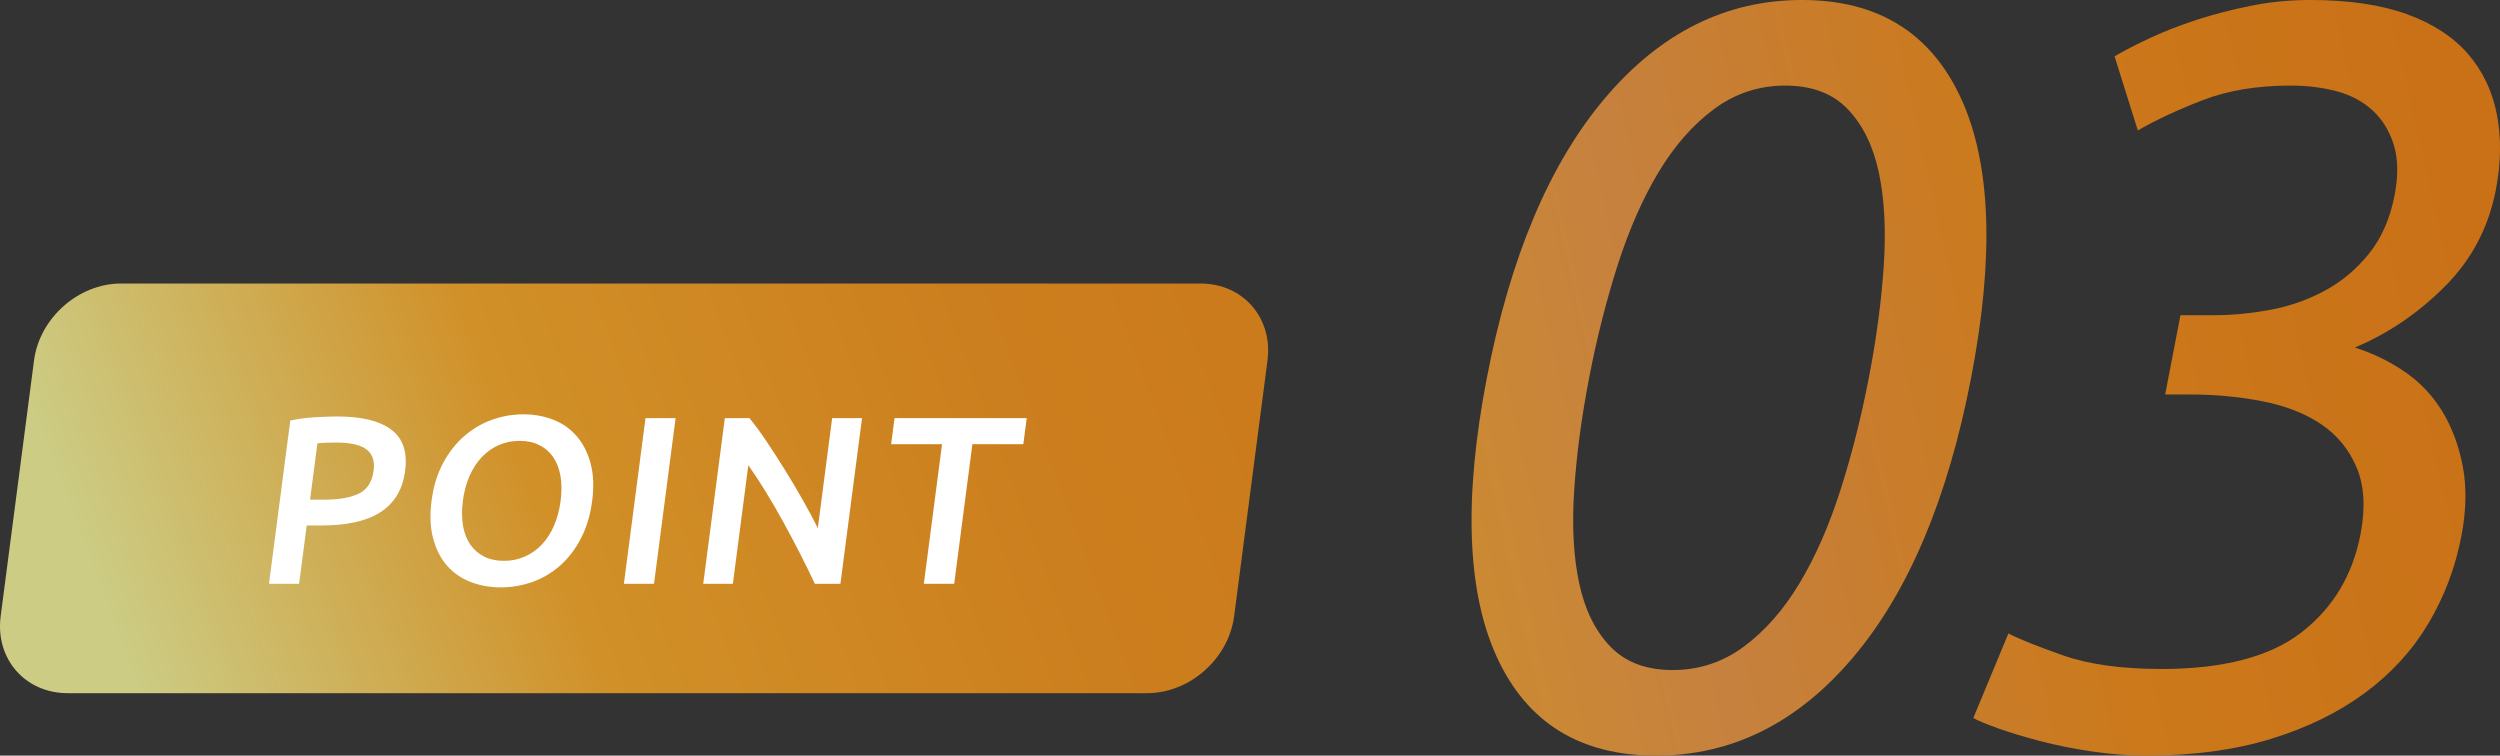
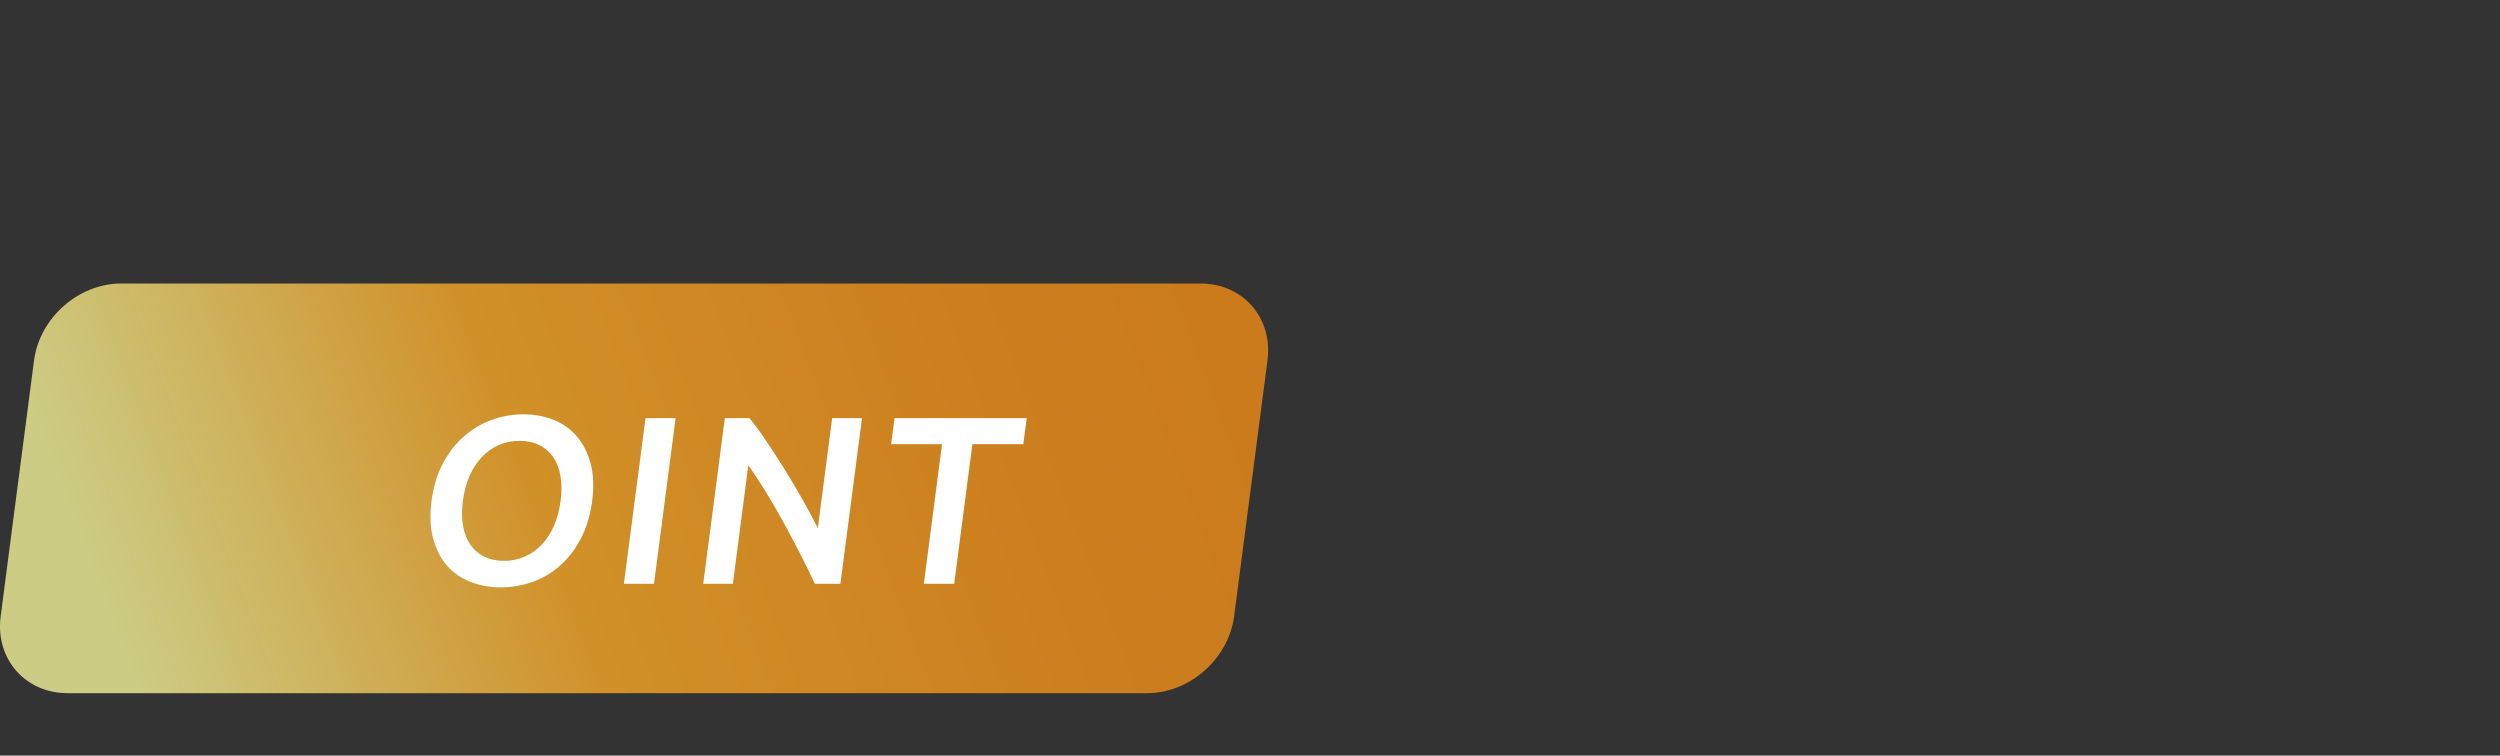
<svg xmlns="http://www.w3.org/2000/svg" xmlns:xlink="http://www.w3.org/1999/xlink" id="_レイヤー_2" viewBox="0 0 255.641 77.266">
  <rect x="0" y="0" width="255.641" height="77.266" fill="#333333" stroke="none" />
  <defs>
    <linearGradient id="_新規グラデーションスウォッチ_1" x1="13.558" y1="69.271" x2="235.023" y2="-14.232" gradientUnits="userSpaceOnUse">
      <stop offset="0" stop-color="#cccc84" />
      <stop offset=".192" stop-color="#d19028" />
      <stop offset=".391" stop-color="#cc7f1e" />
      <stop offset=".543" stop-color="#cb791b" />
      <stop offset="1" stop-color="#ca7117" />
    </linearGradient>
    <linearGradient id="_名称未設定グラデーション_2925" x1="124.107" y1="50.515" x2="252.11" y2="21.652" gradientUnits="userSpaceOnUse">
      <stop offset="0" stop-color="#d29225" />
      <stop offset=".357" stop-color="#c6813f" />
      <stop offset=".661" stop-color="#cb791b" />
      <stop offset=".998" stop-color="#ca7117" />
    </linearGradient>
    <linearGradient id="_名称未設定グラデーション_2925-2" x1="126.628" y1="61.695" x2="254.63" y2="32.831" xlink:href="#_名称未設定グラデーション_2925" />
  </defs>
  <g id="_レイヤー_1-2">
    <path d="m117.306,70.881H6.906c-4.343,0-7.405-3.521-6.838-7.864l3.412-26.16c.566-4.343,4.546-7.864,8.89-7.864h110.401c4.343,0,7.405,3.521,6.838,7.864l-3.412,26.16c-.566,4.343-4.546,7.864-8.89,7.864Z" style="fill:url(#_新規グラデーションスウォッチ_1);" />
-     <path d="m34.527,42.588c2.46,0,4.287.449,5.483,1.345,1.193.896,1.667,2.297,1.418,4.203-.13.994-.416,1.846-.858,2.554-.443.708-1.027,1.288-1.754,1.735-.727.449-1.584.778-2.573.99-.989.212-2.102.317-3.34.317h-1.54l-.778,5.963h-3.079l2.177-16.692c.738-.163,1.546-.273,2.426-.33.878-.057,1.685-.086,2.418-.086Zm-.128,2.664c-.781,0-1.429.024-1.94.073l-.752,5.768h1.491c1.482,0,2.65-.207,3.503-.623.852-.415,1.354-1.201,1.505-2.358.072-.554.026-1.018-.137-1.393s-.417-.668-.764-.88c-.348-.212-.772-.362-1.273-.452-.502-.09-1.046-.135-1.633-.135Z" style="fill:#fff;" />
    <path d="m60.554,51.215c-.189,1.451-.573,2.729-1.149,3.837s-1.283,2.033-2.121,2.774c-.839.741-1.779,1.3-2.822,1.674-1.042.375-2.126.562-3.25.562s-2.163-.188-3.116-.562c-.953-.374-1.752-.933-2.397-1.674s-1.114-1.666-1.41-2.774c-.295-1.108-.349-2.386-.16-3.837.189-1.45.576-2.725,1.159-3.825.584-1.1,1.303-2.024,2.158-2.774.855-.749,1.805-1.311,2.848-1.686,1.042-.375,2.117-.562,3.226-.562s2.135.188,3.079.562c.945.375,1.739.937,2.384,1.686.644.75,1.114,1.674,1.41,2.774s.35,2.375.161,3.825Zm-13.222,0c-.121.929-.118,1.772.012,2.53.129.757.375,1.401.738,1.931.362.529.834.94,1.415,1.234s1.262.44,2.044.44c.766,0,1.478-.146,2.135-.44s1.236-.705,1.737-1.234c.5-.529.915-1.173,1.242-1.931.326-.758.55-1.601.671-2.53s.117-1.772-.012-2.529c-.13-.758-.376-1.401-.738-1.931-.363-.53-.834-.941-1.416-1.234-.581-.294-1.254-.44-2.02-.44-.782,0-1.501.146-2.159.44-.657.293-1.237.708-1.739,1.246-.502.538-.916,1.181-1.242,1.931-.327.75-.549,1.588-.67,2.517Z" style="fill:#fff;" />
    <path d="m66.006,42.759h3.079l-2.209,16.937h-3.079l2.209-16.937Z" style="fill:#fff;" />
    <path d="m83.324,59.696c-.433-.929-.922-1.926-1.467-2.994-.545-1.067-1.113-2.143-1.706-3.226-.592-1.083-1.2-2.134-1.825-3.153-.625-1.018-1.227-1.935-1.805-2.75l-1.581,12.122h-3.03l2.209-16.937h2.518c.562.685,1.157,1.495,1.784,2.432.627.937,1.254,1.91,1.88,2.92.626,1.011,1.227,2.025,1.803,3.043.576,1.019,1.083,1.967,1.523,2.847l1.466-11.242h3.055l-2.209,16.937h-2.615Z" style="fill:#fff;" />
    <path d="m104.987,42.759l-.348,2.664h-5.206l-1.861,14.272h-3.104l1.861-14.272h-5.206l.348-2.664h13.516Z" style="fill:#fff;" />
-     <path d="m152.042,38.633c2.388-12.38,6.415-21.913,12.081-28.602,5.666-6.687,12.376-10.032,20.131-10.032s13.176,3.345,16.261,10.032c3.085,6.688,3.433,16.221,1.044,28.602-2.389,12.379-6.416,21.914-12.081,28.602-5.666,6.688-12.378,10.031-20.132,10.031s-13.175-3.343-16.261-10.031c-3.085-6.688-3.433-16.223-1.044-28.602Zm39.059,0c.782-4.055,1.292-7.897,1.53-11.527.236-3.628.065-6.793-.515-9.497-.583-2.703-1.643-4.856-3.183-6.457-1.542-1.601-3.665-2.401-6.368-2.401s-5.136.8-7.293,2.401c-2.16,1.601-4.05,3.754-5.675,6.457-1.625,2.704-3.017,5.869-4.18,9.497-1.162,3.629-2.134,7.471-2.917,11.527s-1.293,7.897-1.531,11.525c-.237,3.629-.067,6.796.515,9.499.582,2.705,1.642,4.856,3.183,6.456,1.54,1.601,3.663,2.402,6.367,2.402s5.134-.8,7.294-2.402c2.158-1.601,4.048-3.752,5.675-6.456,1.624-2.703,3.017-5.869,4.18-9.499,1.162-3.628,2.135-7.47,2.917-11.525Z" style="fill:url(#_名称未設定グラデーション_2925);" />
-     <path d="m221.003,68.408c6.331,0,11.107-1.244,14.326-3.735,3.219-2.49,5.235-5.833,6.046-10.032.522-2.703.39-4.979-.391-6.83-.782-1.85-1.991-3.325-3.627-4.43-1.639-1.102-3.639-1.884-6.005-2.348-2.365-.462-4.828-.693-7.39-.693h-2.56l1.565-8.111h3.522c1.777,0,3.644-.177,5.6-.534,1.952-.354,3.802-.994,5.545-1.92,1.743-.923,3.267-2.188,4.573-3.789,1.305-1.601,2.191-3.61,2.657-6.03.384-1.991.358-3.698-.078-5.122-.438-1.422-1.154-2.597-2.149-3.522-.996-.923-2.222-1.582-3.675-1.974-1.455-.39-3.035-.587-4.743-.587-3.415,0-6.411.499-8.986,1.494-2.577.997-4.785,2.027-6.626,3.095l-2.38-7.578c.963-.568,2.168-1.191,3.615-1.867,1.446-.676,3.042-1.298,4.79-1.868,1.745-.568,3.599-1.048,5.561-1.44,1.959-.39,3.971-.587,6.036-.587,3.912,0,7.2.481,9.861,1.44,2.659.961,4.746,2.313,6.261,4.056,1.513,1.744,2.502,3.807,2.967,6.19.464,2.385.43,4.962-.105,7.737-.741,3.842-2.48,7.134-5.214,9.872-2.733,2.739-5.803,4.82-9.207,6.243,1.811.57,3.502,1.387,5.075,2.455,1.571,1.066,2.858,2.42,3.86,4.055,1,1.638,1.703,3.523,2.111,5.657.404,2.135.356,4.519-.153,7.15-.618,3.202-1.743,6.174-3.374,8.911-1.633,2.74-3.796,5.106-6.493,7.097-2.696,1.993-5.898,3.559-9.604,4.695-3.705,1.138-7.943,1.708-12.709,1.708-1.851,0-3.725-.144-5.627-.426-1.903-.286-3.664-.641-5.291-1.068-1.624-.427-3.037-.853-4.235-1.281-1.198-.427-2.055-.782-2.569-1.067l3.589-8.645c1.1.571,2.965,1.317,5.597,2.241,2.632.925,5.976,1.387,10.032,1.387Z" style="fill:url(#_名称未設定グラデーション_2925-2);" />
  </g>
</svg>